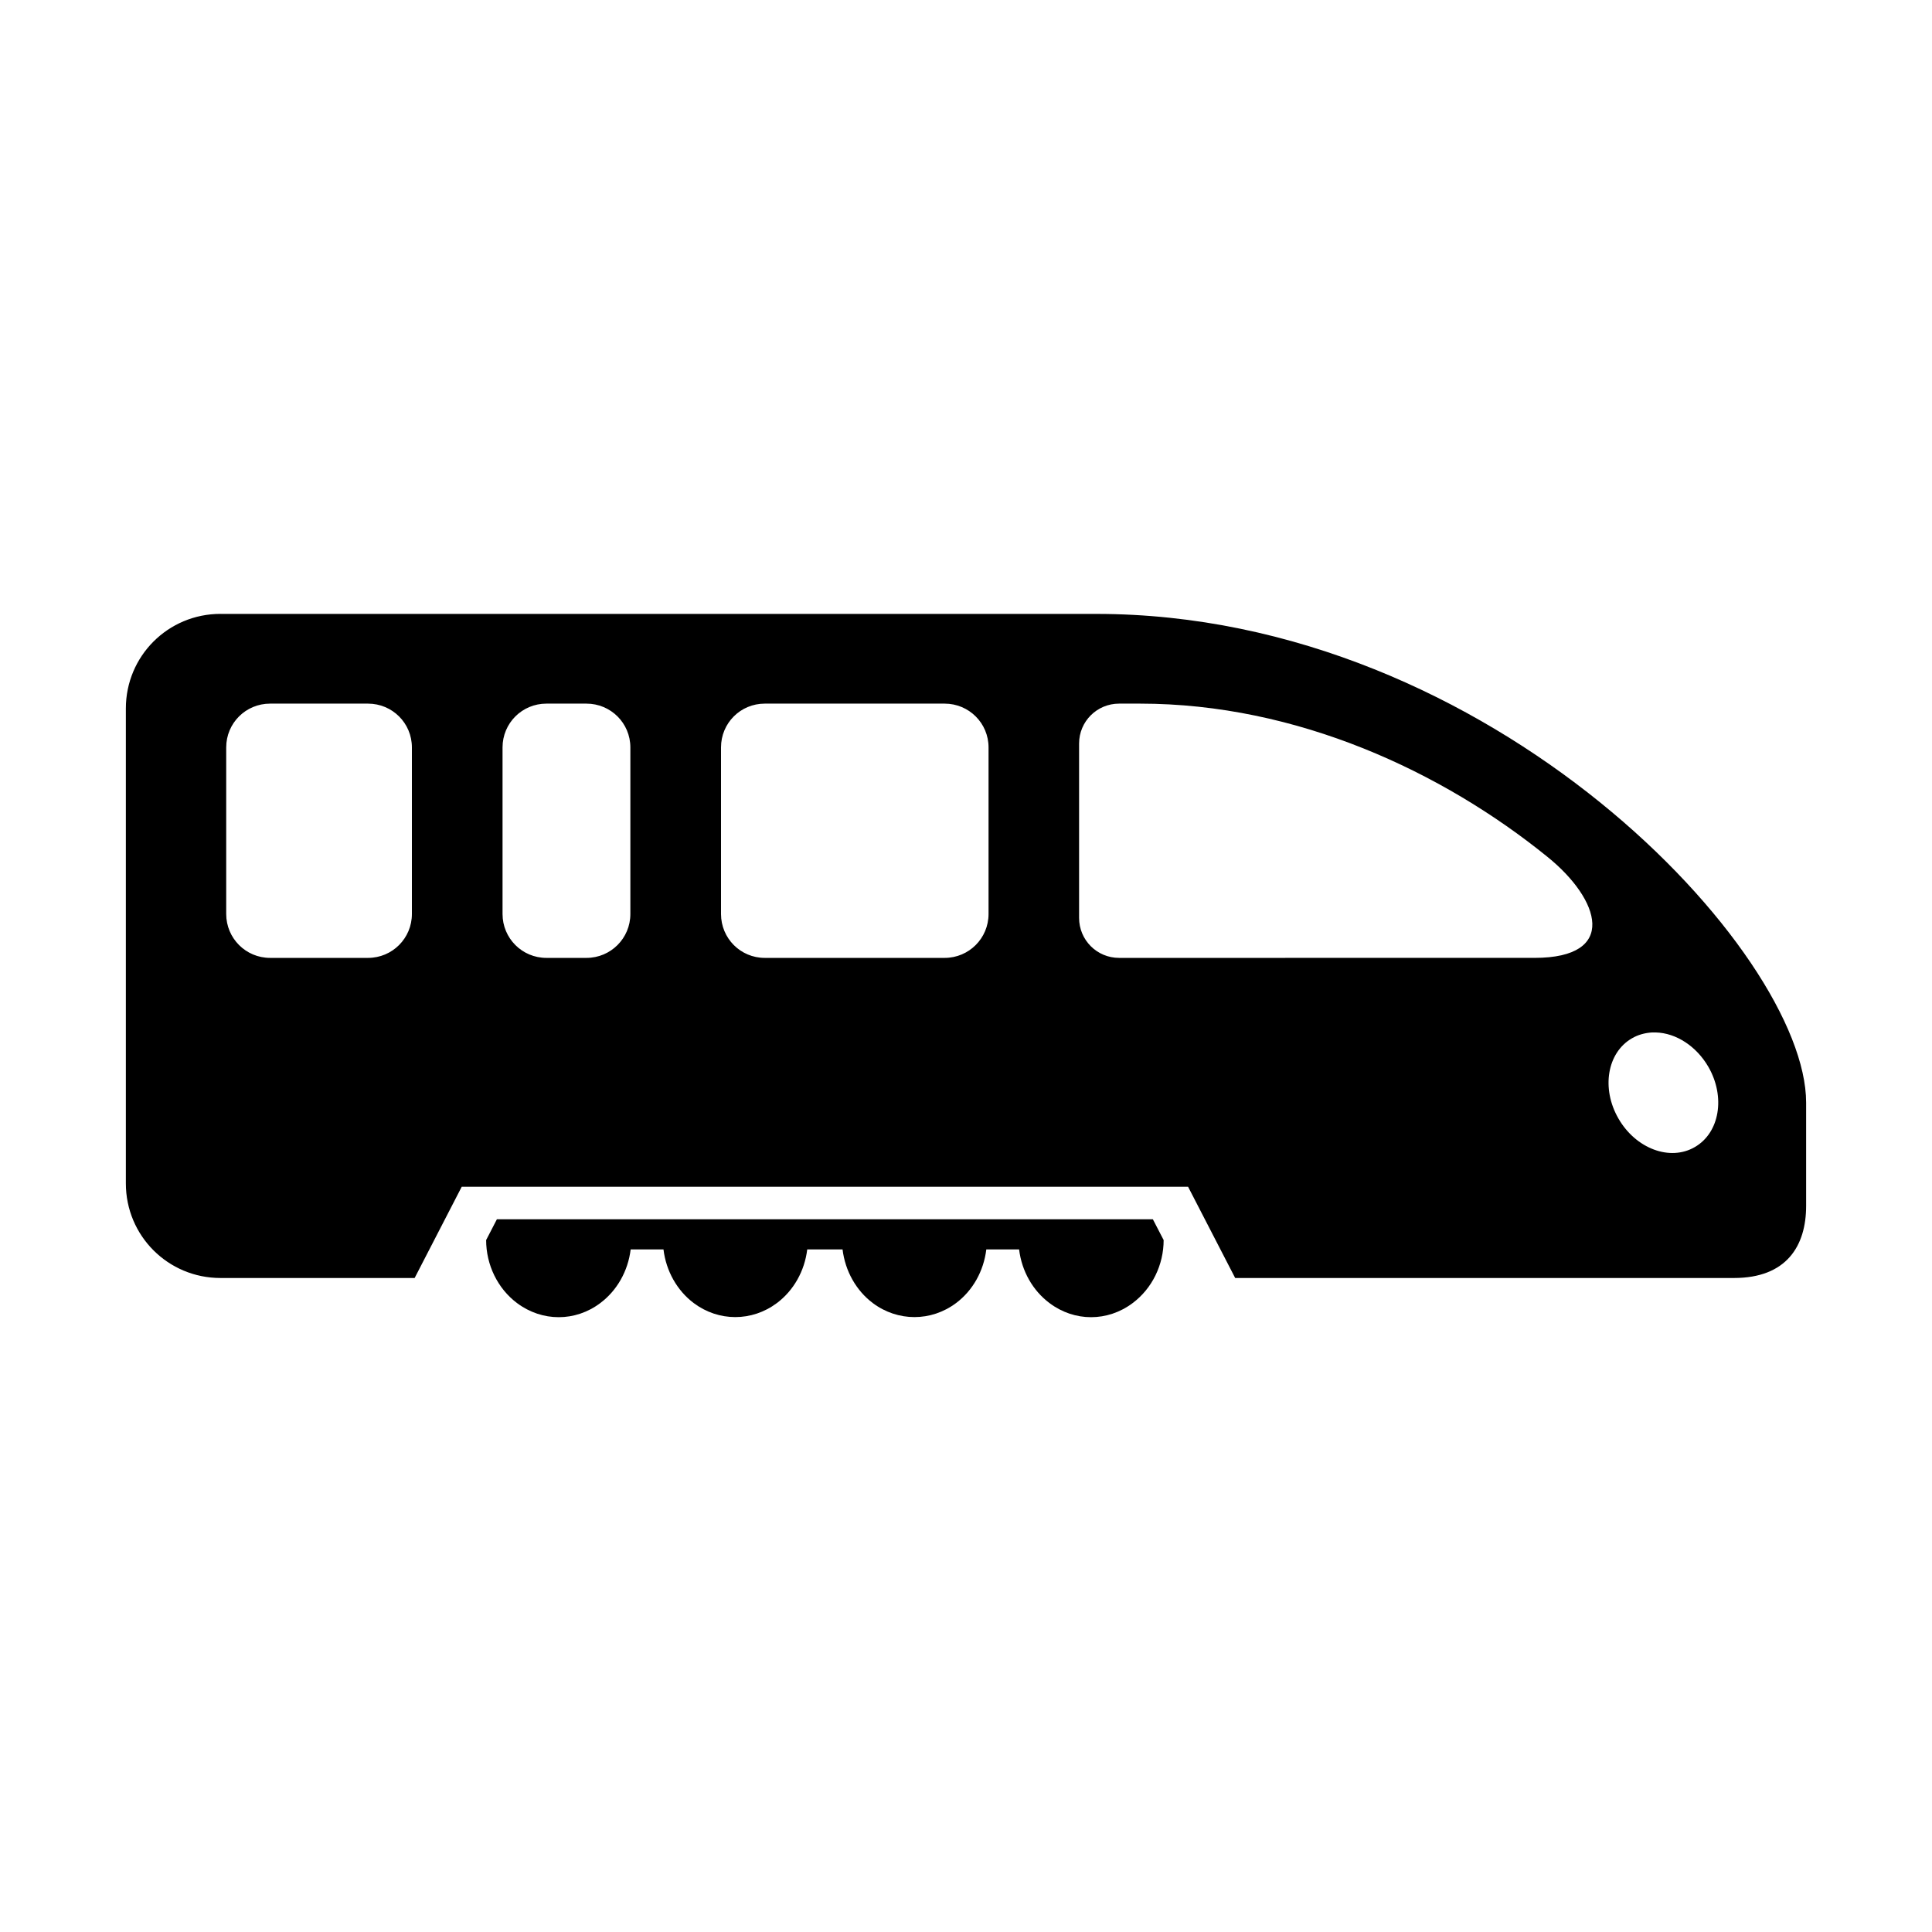
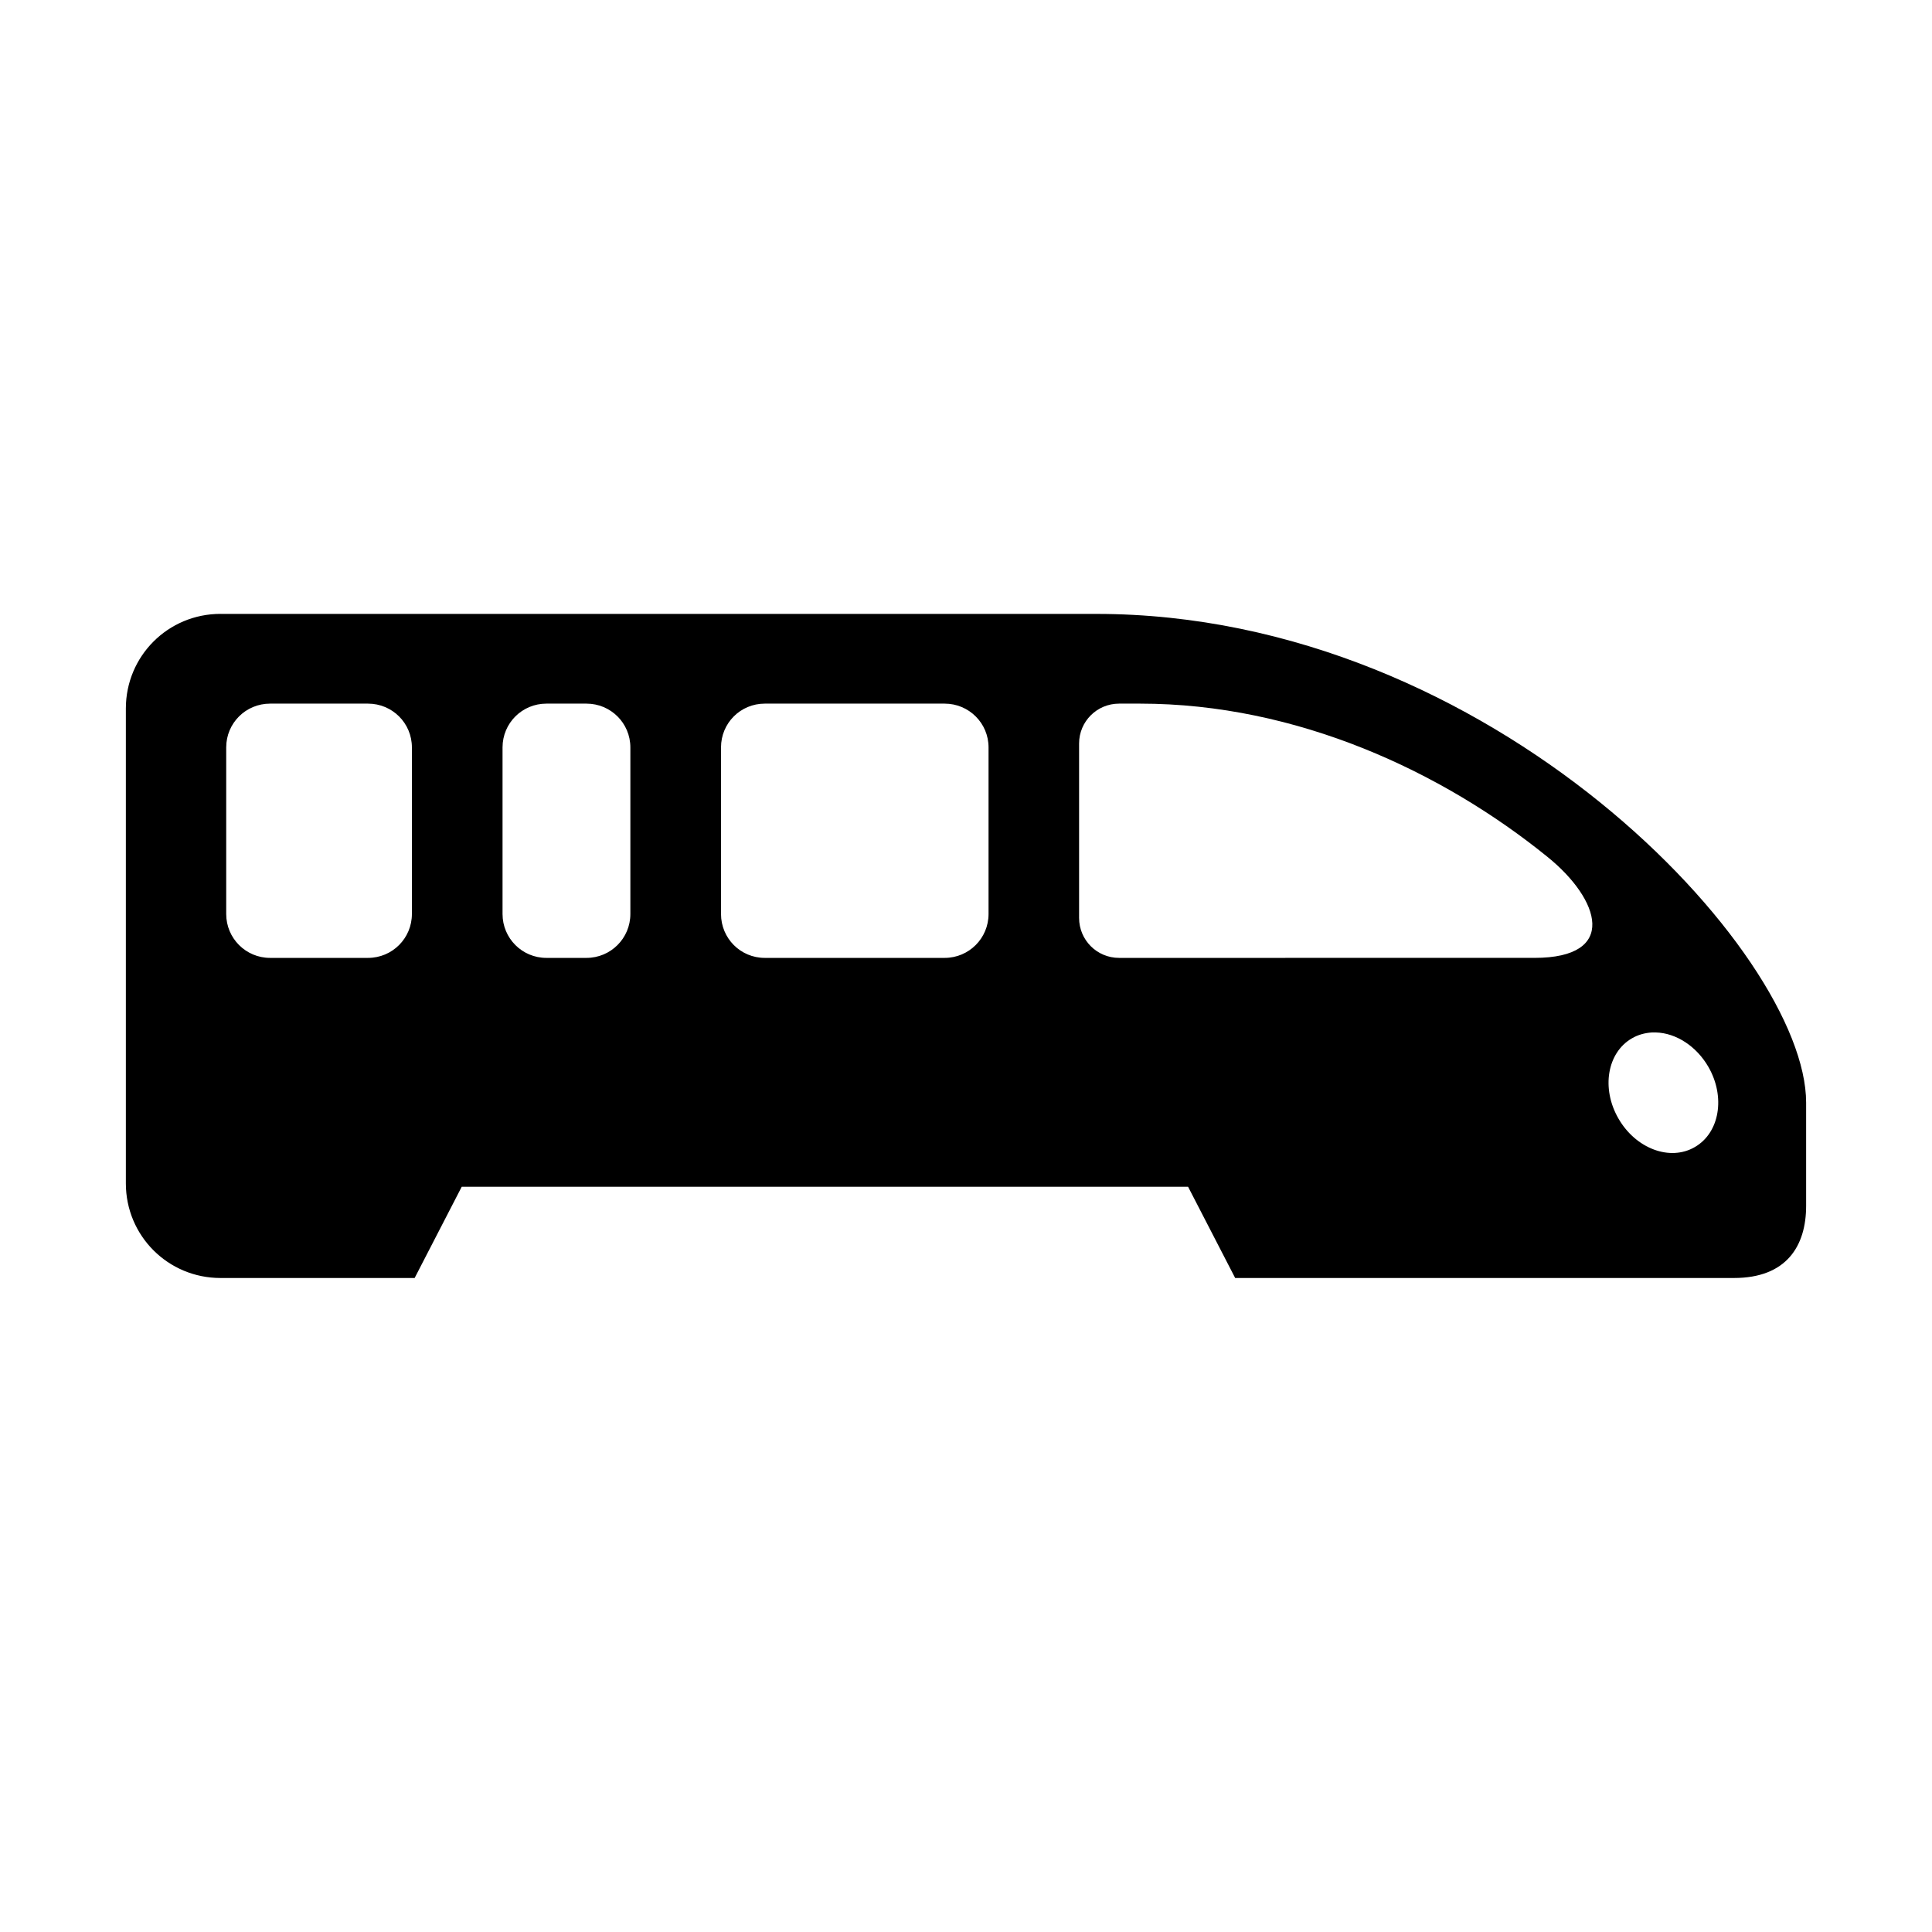
<svg xmlns="http://www.w3.org/2000/svg" fill="#000000" width="800px" height="800px" version="1.1" viewBox="144 144 512 512">
  <g fill-rule="evenodd">
    <path d="m582.79 417.61c5.418 0.141 10.789 3.672 13.934 9.098 4.602 7.961 3 17.488-3.582 21.277-6.555 3.824-15.629 0.441-20.23-7.547-4.606-7.961-3.012-17.492 3.582-21.281 1.605-0.934 3.383-1.422 5.309-1.547h0.988zm-142.21-87.141h5.562c41.633 0 80.199 18.105 107.96 40.617 14.023 11.336 18.805 26.762-3.441 26.762l-110.08 0.004c-5.891 0-10.613-4.731-10.613-10.613v-46.184c0-5.859 4.723-10.586 10.613-10.586zm-93.906 0h47.664c6.441 0 11.637 5.168 11.637 11.605v44.141c0 6.438-5.195 11.637-11.637 11.637h-47.664c-6.441 0-11.598-5.199-11.598-11.637v-44.141c0-6.438 5.156-11.605 11.598-11.605zm-57.871 0h10.613c6.438 0 11.637 5.168 11.637 11.605v44.141c0 6.438-5.195 11.637-11.637 11.637h-10.613c-6.438 0-11.625-5.199-11.625-11.637v-44.141c0.004-6.438 5.188-11.605 11.625-11.605zm-73.223 0h25.941c6.449 0 11.637 5.168 11.637 11.605v44.141c0 6.438-5.184 11.637-11.637 11.637h-25.941c-6.438 0-11.633-5.199-11.633-11.637v-44.141c0-6.438 5.188-11.605 11.633-11.605zm-13.152-23.785c-13.879 0-25.074 11.168-25.074 25.074v125.85c0 13.91 11.195 25.074 25.074 25.074h51.457l12.473-24.172h192.5l12.477 24.172h132.18c13.91 0 19.129-8.453 19.129-19.129v-27.34c0-39.766-83.234-129.52-188.09-129.52l-232.12-0.004z" />
-     <path d="m275.68 467.12-2.848 5.508c0 6.555 3.027 12.832 8.184 16.699 6.648 4.988 15.457 4.988 22.066 0 4.434-3.32 7.352-8.477 8.051-14.223h8.695c0.695 5.75 3.609 10.906 8.016 14.223 6.609 4.953 15.418 4.953 22.039 0 4.434-3.32 7.344-8.477 8.043-14.223h9.359c0.699 5.75 3.609 10.906 8.016 14.223 6.617 4.953 15.449 4.953 22.066 0 4.434-3.32 7.32-8.477 8.016-14.223h8.688c0.699 5.75 3.617 10.906 8.055 14.223 6.609 4.988 15.418 4.988 22.039 0 5.184-3.875 8.211-10.145 8.211-16.699l-2.856-5.508z" />
  </g>
</svg>